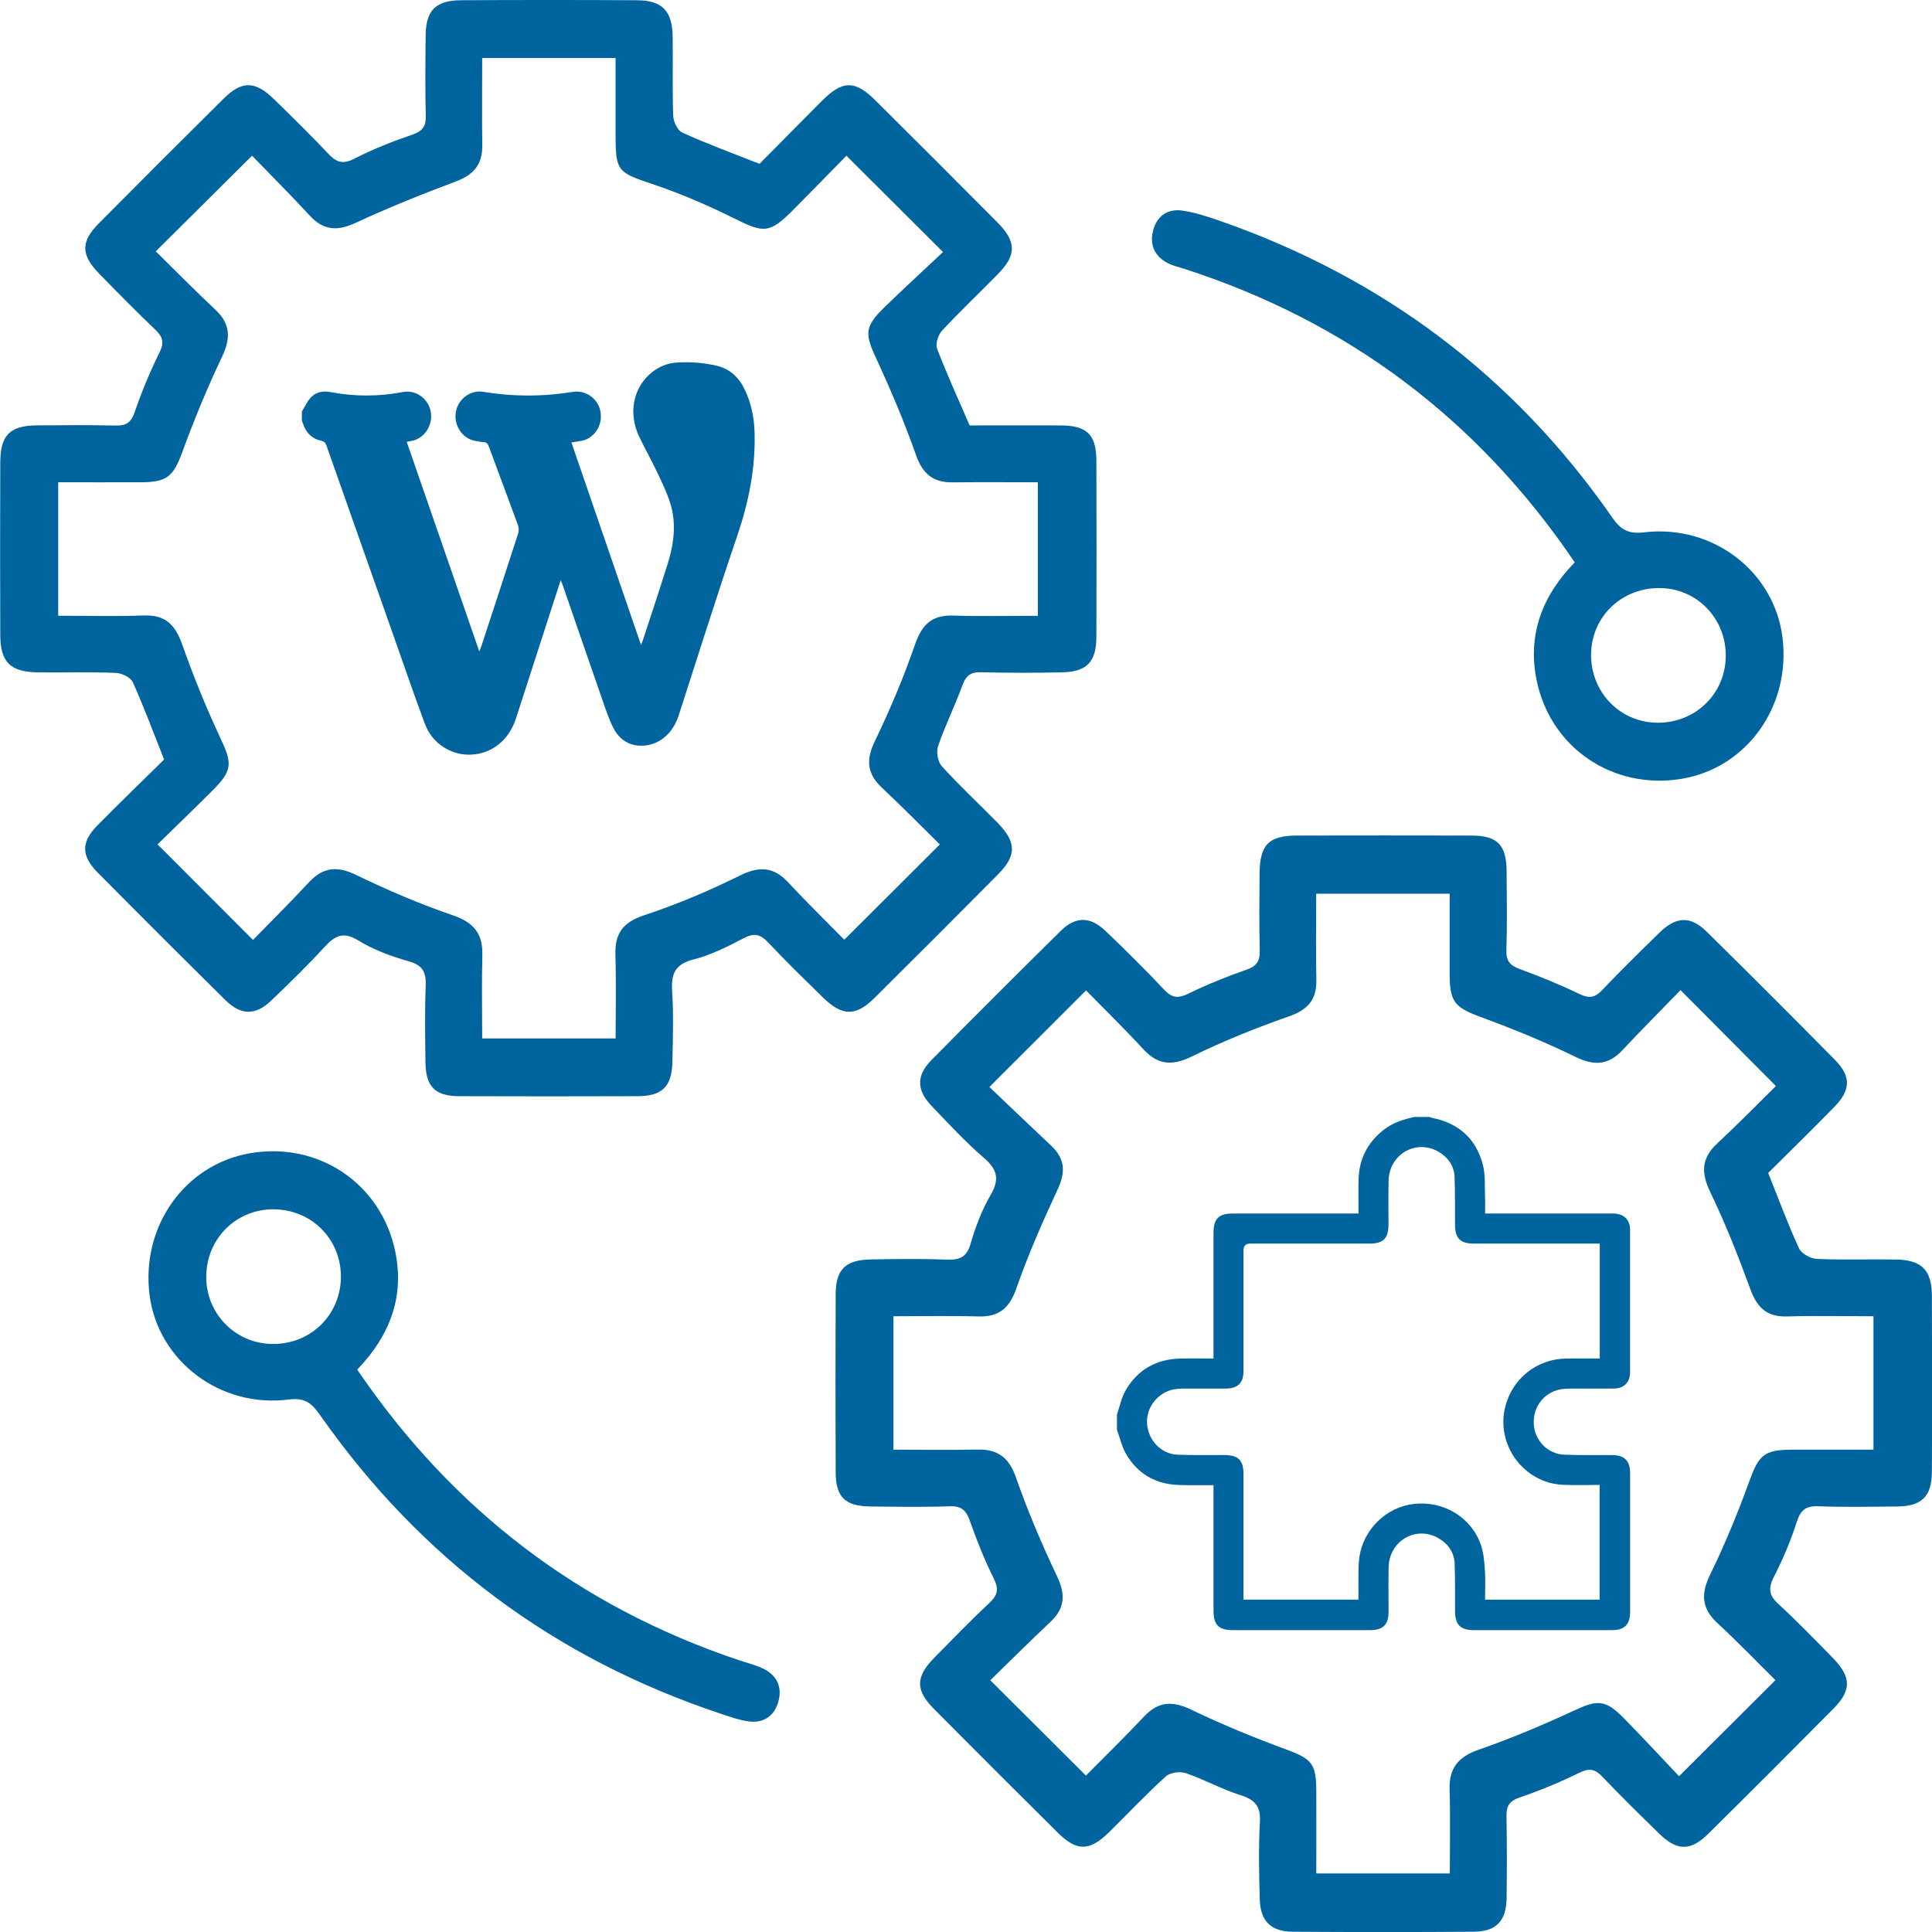
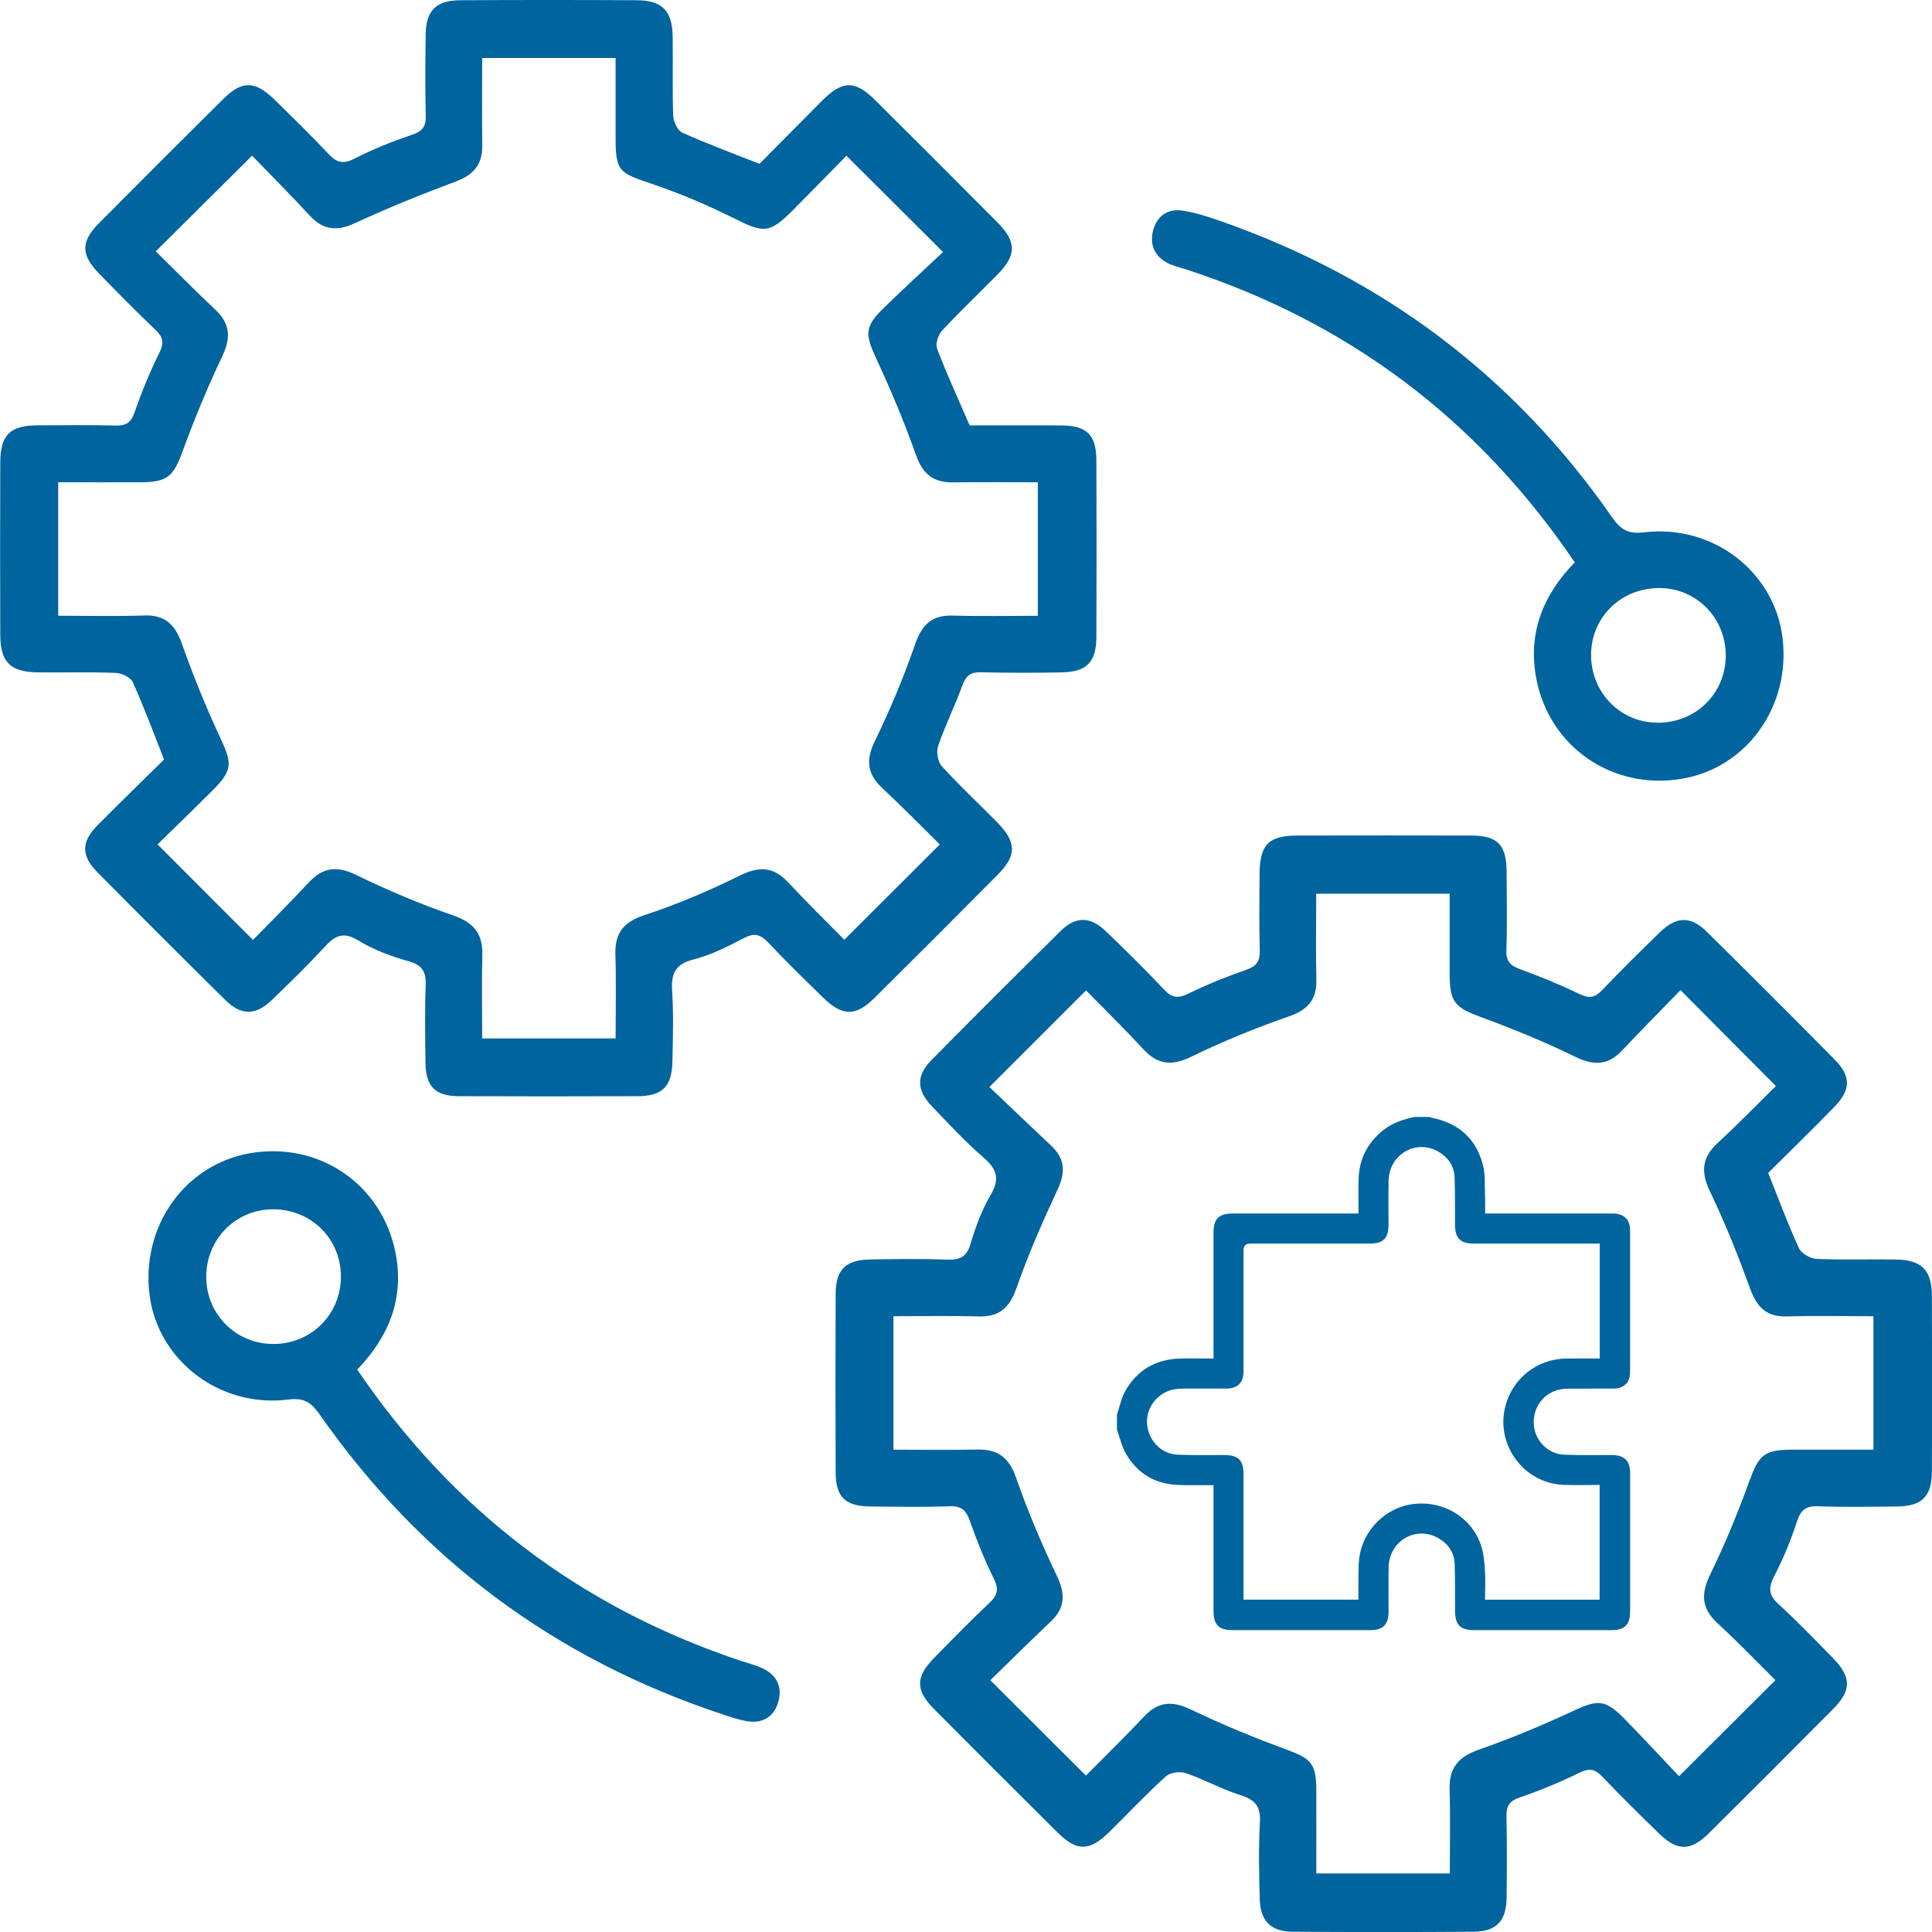
<svg xmlns="http://www.w3.org/2000/svg" width="64" height="64" viewBox="0 0 64 64" fill="none">
  <g clip-path="url(#clip0_1118_123)">
    <path d="M58.574 38.857C58.928 39.739 59.228 40.559 59.593 41.349C59.673 41.525 59.975 41.694 60.182 41.703C61.055 41.742 61.93 41.708 62.805 41.723C63.653 41.737 63.992 42.071 63.996 42.914C64.005 44.863 64.007 46.814 63.996 48.763C63.99 49.577 63.656 49.897 62.844 49.904C61.969 49.913 61.094 49.929 60.221 49.897C59.803 49.881 59.643 50.037 59.519 50.422C59.32 51.036 59.068 51.64 58.772 52.215C58.576 52.594 58.585 52.838 58.912 53.136C59.539 53.711 60.132 54.324 60.726 54.934C61.332 55.558 61.335 55.995 60.732 56.605C59.359 57.99 57.98 59.37 56.594 60.741C56.007 61.323 55.562 61.323 54.974 60.752C54.331 60.127 53.693 59.498 53.073 58.849C52.833 58.598 52.644 58.565 52.321 58.723C51.679 59.038 51.015 59.315 50.339 59.544C49.992 59.663 49.897 59.834 49.904 60.173C49.922 61.07 49.919 61.966 49.908 62.863C49.899 63.635 49.572 63.986 48.81 63.991C46.815 64.005 44.821 64.005 42.825 63.991C42.099 63.986 41.75 63.637 41.731 62.913C41.707 62.061 41.689 61.208 41.736 60.358C41.767 59.832 41.571 59.616 41.086 59.464C40.47 59.271 39.897 58.946 39.284 58.738C39.092 58.671 38.763 58.716 38.619 58.846C37.972 59.431 37.373 60.071 36.751 60.683C36.095 61.33 35.675 61.339 35.037 60.707C33.668 59.349 32.305 57.987 30.947 56.62C30.316 55.986 30.323 55.549 30.963 54.9C31.561 54.295 32.152 53.681 32.775 53.1C33.05 52.843 33.093 52.642 32.923 52.297C32.615 51.677 32.357 51.032 32.127 50.379C32.005 50.032 31.85 49.883 31.462 49.897C30.589 49.929 29.714 49.913 28.839 49.904C28.004 49.897 27.686 49.597 27.683 48.783C27.674 46.811 27.674 44.838 27.683 42.865C27.686 42.055 28.008 41.737 28.834 41.721C29.686 41.705 30.539 41.696 31.389 41.726C31.811 41.741 32.028 41.629 32.154 41.196C32.316 40.641 32.524 40.083 32.815 39.587C33.126 39.057 33.031 38.731 32.583 38.347C31.974 37.821 31.424 37.224 30.866 36.642C30.359 36.114 30.348 35.629 30.857 35.115C32.274 33.68 33.702 32.253 35.138 30.837C35.63 30.352 36.113 30.354 36.616 30.834C37.281 31.468 37.935 32.115 38.564 32.785C38.828 33.067 39.032 33.078 39.372 32.913C39.993 32.609 40.64 32.35 41.292 32.122C41.627 32.005 41.74 31.838 41.731 31.493C41.709 30.642 41.718 29.79 41.725 28.939C41.734 27.981 42.027 27.681 42.963 27.679C44.891 27.676 46.818 27.674 48.746 27.679C49.606 27.681 49.901 27.985 49.908 28.86C49.915 29.734 49.928 30.608 49.901 31.483C49.89 31.838 50.025 31.985 50.345 32.102C51.017 32.348 51.681 32.618 52.324 32.929C52.644 33.083 52.833 33.051 53.073 32.799C53.691 32.149 54.331 31.52 54.972 30.895C55.531 30.351 56 30.333 56.546 30.872C57.967 32.273 59.377 33.683 60.778 35.102C61.326 35.656 61.314 36.107 60.762 36.671C60.027 37.422 59.276 38.157 58.574 38.855V38.857ZM32.808 55.664C33.902 56.754 34.911 57.761 35.973 58.819C36.589 58.195 37.261 57.541 37.904 56.857C38.382 56.35 38.851 56.341 39.467 56.638C40.491 57.13 41.547 57.563 42.613 57.956C43.434 58.258 43.601 58.413 43.604 59.306C43.608 60.216 43.604 61.129 43.604 62.061H48.027C48.027 61.106 48.047 60.191 48.02 59.277C47.998 58.562 48.315 58.193 48.992 57.958C50.064 57.586 51.115 57.141 52.146 56.663C52.922 56.303 53.178 56.291 53.803 56.929C54.441 57.579 55.06 58.249 55.621 58.84C56.738 57.726 57.762 56.706 58.813 55.657C58.204 55.055 57.568 54.392 56.893 53.769C56.359 53.276 56.341 52.795 56.654 52.154C57.142 51.153 57.568 50.118 57.947 49.071C58.256 48.217 58.43 48.027 59.332 48.023C60.241 48.02 61.15 48.023 62.061 48.023V43.602C61.075 43.602 60.137 43.58 59.201 43.609C58.527 43.631 58.204 43.311 57.981 42.702C57.584 41.613 57.157 40.532 56.654 39.488C56.343 38.843 56.361 38.363 56.891 37.873C57.575 37.237 58.229 36.567 58.829 35.976C57.746 34.887 56.738 33.874 55.669 32.799C55.05 33.439 54.387 34.104 53.745 34.788C53.273 35.293 52.806 35.311 52.184 35.007C51.164 34.51 50.106 34.077 49.039 33.685C48.207 33.378 48.024 33.2 48.022 32.28C48.02 31.393 48.022 30.503 48.022 29.605H43.601C43.601 30.582 43.585 31.52 43.606 32.454C43.62 33.115 43.326 33.45 42.697 33.669C41.605 34.051 40.523 34.488 39.483 34.996C38.833 35.315 38.362 35.284 37.874 34.756C37.24 34.069 36.571 33.416 35.977 32.808C34.886 33.897 33.877 34.907 32.775 36.008C33.431 36.631 34.123 37.298 34.823 37.954C35.285 38.387 35.301 38.836 35.035 39.403C34.536 40.474 34.06 41.561 33.67 42.675C33.44 43.332 33.097 43.629 32.407 43.609C31.475 43.582 30.539 43.602 29.596 43.602V48.023C30.551 48.023 31.466 48.038 32.378 48.018C33.054 48.004 33.424 48.282 33.656 48.945C34.045 50.059 34.509 51.151 35.017 52.218C35.301 52.816 35.28 53.271 34.8 53.724C34.117 54.37 33.449 55.033 32.801 55.664H32.808Z" fill="#00649E" />
    <path d="M25.156 5.432C25.821 4.762 26.525 4.043 27.236 3.332C27.912 2.658 28.323 2.653 28.997 3.323C30.348 4.665 31.695 6.012 33.039 7.365C33.678 8.01 33.678 8.446 33.051 9.086C32.439 9.709 31.803 10.311 31.208 10.951C31.079 11.091 30.98 11.391 31.043 11.553C31.361 12.386 31.734 13.2 32.121 14.093C33.087 14.093 34.115 14.088 35.144 14.093C36.01 14.098 36.315 14.4 36.319 15.262C36.326 17.212 36.326 19.163 36.319 21.112C36.315 21.928 35.997 22.256 35.184 22.273C34.287 22.291 33.391 22.292 32.494 22.269C32.14 22.26 31.991 22.395 31.875 22.718C31.63 23.39 31.309 24.033 31.077 24.709C31.011 24.901 31.063 25.232 31.194 25.377C31.781 26.024 32.422 26.62 33.035 27.244C33.675 27.896 33.685 28.336 33.06 28.966C31.702 30.335 30.34 31.699 28.971 33.056C28.341 33.681 27.901 33.67 27.25 33.032C26.643 32.436 26.031 31.843 25.447 31.221C25.192 30.95 24.987 30.894 24.642 31.076C24.108 31.354 23.557 31.636 22.979 31.782C22.368 31.936 22.23 32.251 22.265 32.825C22.316 33.607 22.291 34.394 22.274 35.177C22.256 35.995 21.935 36.311 21.117 36.313C19.145 36.32 17.172 36.32 15.2 36.313C14.418 36.309 14.106 35.995 14.095 35.211C14.084 34.36 14.068 33.506 14.102 32.657C14.12 32.211 14.009 31.976 13.544 31.845C12.967 31.681 12.381 31.469 11.875 31.157C11.366 30.844 11.091 30.998 10.747 31.374C10.186 31.985 9.592 32.563 8.993 33.138C8.469 33.643 7.985 33.643 7.468 33.131C6.049 31.73 4.637 30.319 3.234 28.902C2.681 28.343 2.684 27.892 3.234 27.335C3.972 26.588 4.729 25.857 5.436 25.16C5.073 24.247 4.764 23.408 4.398 22.596C4.326 22.438 4.033 22.298 3.838 22.291C2.988 22.256 2.134 22.283 1.283 22.274C0.342 22.265 0.013 21.946 0.009 21.029C0.002 19.125 0.002 17.219 0.009 15.315C0.013 14.415 0.331 14.098 1.216 14.091C2.091 14.084 2.964 14.077 3.839 14.097C4.184 14.104 4.344 13.994 4.461 13.653C4.693 12.977 4.969 12.313 5.285 11.673C5.447 11.344 5.393 11.157 5.147 10.924C4.515 10.32 3.902 9.697 3.291 9.072C2.679 8.446 2.668 8.012 3.27 7.404C4.642 6.019 6.022 4.641 7.407 3.269C8.014 2.667 8.449 2.674 9.076 3.285C9.685 3.88 10.294 4.476 10.878 5.096C11.145 5.382 11.359 5.45 11.736 5.258C12.351 4.943 13.001 4.684 13.655 4.462C13.993 4.347 14.111 4.192 14.104 3.844C14.083 2.947 14.09 2.051 14.101 1.154C14.11 0.351 14.437 0.013 15.252 0.008C17.203 -0.003 19.152 -0.003 21.103 0.008C21.937 0.013 22.271 0.362 22.283 1.212C22.296 2.085 22.269 2.96 22.301 3.833C22.308 4.031 22.447 4.325 22.605 4.395C23.417 4.762 24.256 5.071 25.167 5.43L25.156 5.432ZM15.973 1.921C15.973 2.909 15.963 3.865 15.976 4.821C15.983 5.448 15.69 5.791 15.105 6.01C13.978 6.431 12.859 6.883 11.767 7.388C11.169 7.665 10.714 7.631 10.265 7.146C9.626 6.456 8.961 5.789 8.35 5.157C7.263 6.235 6.236 7.257 5.16 8.326C5.794 8.949 6.45 9.618 7.134 10.259C7.642 10.735 7.646 11.211 7.353 11.824C6.865 12.85 6.432 13.904 6.04 14.972C5.749 15.764 5.546 15.972 4.687 15.976C3.775 15.979 2.864 15.976 1.928 15.976V20.397C2.903 20.397 3.839 20.422 4.773 20.388C5.481 20.363 5.805 20.702 6.031 21.338C6.403 22.388 6.821 23.426 7.294 24.434C7.698 25.293 7.714 25.515 7.024 26.202C6.392 26.832 5.751 27.45 5.219 27.971C6.304 29.056 7.321 30.077 8.381 31.137C8.959 30.544 9.611 29.897 10.236 29.225C10.704 28.726 11.165 28.677 11.792 28.981C12.834 29.488 13.907 29.944 15.002 30.321C15.687 30.556 15.996 30.923 15.978 31.634C15.954 32.545 15.973 33.458 15.973 34.399H20.393C20.393 33.451 20.415 32.538 20.386 31.625C20.363 30.914 20.645 30.547 21.346 30.316C22.424 29.96 23.48 29.513 24.497 29.01C25.14 28.69 25.618 28.701 26.11 29.231C26.747 29.915 27.418 30.569 27.969 31.13C29.056 30.044 30.076 29.028 31.133 27.973C30.54 27.391 29.897 26.733 29.227 26.106C28.725 25.639 28.675 25.181 28.98 24.552C29.485 23.51 29.936 22.434 30.315 21.34C30.542 20.69 30.867 20.37 31.566 20.392C32.5 20.42 33.436 20.399 34.379 20.399V15.976C33.401 15.976 32.484 15.967 31.564 15.979C30.913 15.988 30.563 15.699 30.342 15.07C29.958 13.978 29.503 12.905 29.016 11.854C28.654 11.069 28.639 10.823 29.277 10.2C29.931 9.562 30.603 8.946 31.239 8.349C30.125 7.237 29.113 6.23 28.039 5.159C27.484 5.723 26.893 6.33 26.297 6.932C25.488 7.744 25.314 7.73 24.315 7.232C23.439 6.795 22.528 6.406 21.599 6.093C20.474 5.714 20.393 5.673 20.392 4.508C20.392 3.646 20.392 2.784 20.392 1.921H15.971H15.973Z" fill="#00649E" />
    <path d="M52.166 18.63C48.956 13.892 44.656 10.66 39.239 8.908C39.047 8.847 38.846 8.802 38.67 8.709C38.237 8.479 38.079 8.095 38.199 7.633C38.323 7.16 38.673 6.909 39.155 6.975C39.572 7.033 39.981 7.168 40.382 7.306C45.778 9.183 50.138 12.441 53.403 17.137C53.688 17.546 53.931 17.697 54.466 17.634C56.749 17.365 58.774 18.939 59.047 21.114C59.333 23.398 57.859 25.453 55.684 25.803C53.411 26.17 51.337 24.756 50.895 22.496C50.602 20.996 51.103 19.716 52.166 18.63ZM55.03 19.481C53.753 19.445 52.732 20.397 52.707 21.651C52.682 22.893 53.623 23.901 54.845 23.94C56.117 23.98 57.139 23.024 57.168 21.768C57.195 20.525 56.253 19.517 55.032 19.481H55.03Z" fill="#00649E" />
    <path d="M11.834 45.371C14.993 50.018 19.186 53.214 24.461 54.991C24.736 55.084 25.025 55.151 25.284 55.277C25.751 55.503 25.925 55.909 25.776 56.396C25.636 56.856 25.28 57.091 24.793 57.023C24.486 56.98 24.188 56.874 23.891 56.775C18.376 54.943 13.948 51.644 10.61 46.887C10.339 46.501 10.123 46.289 9.561 46.361C7.292 46.651 5.241 45.078 4.957 42.916C4.659 40.639 6.11 38.58 8.282 38.202C10.546 37.811 12.631 39.205 13.095 41.465C13.402 42.963 12.915 44.244 11.834 45.369V45.371ZM11.293 42.279C11.287 41.018 10.287 40.042 9.017 40.06C7.788 40.078 6.83 41.061 6.832 42.302C6.832 43.533 7.811 44.516 9.04 44.521C10.306 44.528 11.298 43.54 11.293 42.279Z" fill="#00649E" />
    <g clip-path="url(#clip1_1118_123)">
      <path d="M46.86 37C47.026 37 47.192 37 47.358 37C47.383 37.01 47.407 37.025 47.433 37.029C48.322 37.204 48.906 37.726 49.126 38.601C49.209 38.932 49.179 39.293 49.194 39.64C49.202 39.821 49.196 40.002 49.196 40.199H49.414C50.714 40.199 52.015 40.199 53.315 40.199C53.37 40.199 53.426 40.197 53.481 40.2C53.809 40.22 53.998 40.415 53.998 40.746C53.999 42.318 54 43.889 53.998 45.461C53.998 45.795 53.793 45.996 53.457 45.998C52.97 46 52.483 45.997 51.996 46C51.891 46 51.785 46.007 51.683 46.026C51.136 46.133 50.772 46.62 50.809 47.187C50.844 47.724 51.275 48.168 51.82 48.189C52.35 48.21 52.882 48.198 53.413 48.202C53.813 48.205 53.999 48.394 53.999 48.797C53.999 50.329 53.999 51.862 53.999 53.395C53.999 53.817 53.816 54 53.393 54C51.872 54 50.35 54 48.829 54C48.375 54 48.202 53.824 48.2 53.364C48.198 52.844 48.206 52.324 48.187 51.804C48.175 51.436 47.982 51.153 47.669 50.965C46.925 50.518 46.019 51.033 46 51.914C45.99 52.407 45.998 52.899 45.998 53.392C45.998 53.817 45.815 54 45.394 54C43.878 54 42.361 54 40.846 54C40.367 54 40.199 53.831 40.199 53.35C40.199 52.039 40.199 50.727 40.199 49.416C40.199 49.351 40.199 49.285 40.199 49.198C40.123 49.198 40.064 49.198 40.005 49.198C39.673 49.196 39.34 49.205 39.009 49.19C38.262 49.157 37.684 48.812 37.307 48.173C37.163 47.927 37.1 47.633 37 47.36C37 47.194 37 47.028 37 46.862C37.091 46.598 37.144 46.312 37.28 46.073C37.674 45.381 38.29 45.026 39.089 45.004C39.453 44.995 39.817 45.003 40.199 45.003C40.199 44.921 40.199 44.857 40.199 44.792C40.199 43.475 40.199 42.158 40.199 40.841C40.199 40.373 40.373 40.199 40.84 40.199C42.156 40.199 43.473 40.199 44.79 40.199C44.855 40.199 44.92 40.199 45.003 40.199C45.003 39.802 44.993 39.421 45.006 39.041C45.028 38.377 45.312 37.842 45.833 37.43C46.136 37.19 46.492 37.079 46.861 37L46.86 37ZM52.995 41.195C52.917 41.195 52.852 41.195 52.787 41.195C51.464 41.195 50.142 41.195 48.819 41.195C48.373 41.195 48.201 41.019 48.199 40.569C48.196 40.044 48.204 39.518 48.185 38.993C48.172 38.631 47.98 38.352 47.675 38.166C46.925 37.711 46.014 38.229 45.998 39.12C45.989 39.601 45.996 40.083 45.996 40.564C45.996 41.023 45.825 41.195 45.367 41.196C44.05 41.196 42.734 41.196 41.417 41.196C41.268 41.196 41.193 41.27 41.193 41.418C41.193 42.752 41.194 44.085 41.193 45.419C41.192 45.811 41.003 45.997 40.612 45.998C40.137 45.999 39.661 45.997 39.185 45.999C39.086 46 38.985 46.007 38.888 46.024C38.358 46.123 37.968 46.616 37.997 47.144C38.028 47.705 38.457 48.166 39.007 48.188C39.52 48.209 40.036 48.199 40.55 48.2C41.023 48.202 41.193 48.369 41.193 48.837C41.193 50.16 41.193 51.482 41.193 52.804C41.193 52.868 41.193 52.931 41.193 52.99H45C45 52.678 44.997 52.38 45.001 52.081C45.004 51.916 45.007 51.749 45.03 51.586C45.165 50.659 45.925 49.921 46.842 49.819C47.819 49.711 48.737 50.259 49.055 51.173C49.147 51.438 49.17 51.734 49.19 52.017C49.212 52.34 49.194 52.666 49.194 52.992H52.989V49.19C52.578 49.19 52.18 49.204 51.784 49.187C50.482 49.133 49.542 47.862 49.863 46.6C50.101 45.663 50.913 45.018 51.879 45.003C52.248 44.997 52.617 45.002 52.994 45.002V41.195L52.995 41.195Z" fill="#00649E" />
    </g>
-     <path d="M10 13.633C10.098 13.475 10.175 13.295 10.299 13.165C10.468 12.99 10.693 12.94 10.936 12.986C11.741 13.141 12.547 13.14 13.352 12.986C13.776 12.905 14.194 13.205 14.27 13.646C14.346 14.082 14.065 14.516 13.653 14.602C13.601 14.613 13.548 14.622 13.473 14.636C14.273 16.945 15.07 19.246 15.878 21.581C15.909 21.503 15.928 21.46 15.943 21.415C16.352 20.166 16.762 18.919 17.165 17.669C17.191 17.588 17.189 17.479 17.159 17.398C16.841 16.528 16.514 15.661 16.193 14.792C16.16 14.702 16.121 14.65 16.022 14.646C15.925 14.641 15.828 14.621 15.732 14.603C15.311 14.524 15.024 14.087 15.101 13.645C15.177 13.213 15.589 12.91 16.007 12.979C16.998 13.143 17.989 13.143 18.98 12.981C19.407 12.911 19.824 13.214 19.895 13.652C19.966 14.1 19.681 14.526 19.256 14.605C19.152 14.624 19.047 14.639 18.929 14.658C19.698 16.894 20.462 19.114 21.235 21.364C21.264 21.29 21.284 21.246 21.299 21.2C21.574 20.357 21.856 19.516 22.12 18.668C22.324 18.016 22.412 17.345 22.206 16.679C22.093 16.312 21.92 15.964 21.756 15.617C21.57 15.224 21.353 14.846 21.168 14.452C20.822 13.714 20.962 12.909 21.511 12.406C21.775 12.164 22.088 12.026 22.439 12.008C22.868 11.984 23.295 12.014 23.718 12.11C24.175 12.213 24.478 12.495 24.677 12.918C24.889 13.369 24.985 13.846 24.997 14.347C25.027 15.526 24.798 16.648 24.419 17.759C23.745 19.737 23.12 21.733 22.475 23.721C22.271 24.348 21.758 24.738 21.168 24.701C20.767 24.675 20.478 24.442 20.305 24.088C20.152 23.776 20.043 23.439 19.929 23.109C19.495 21.864 19.067 20.618 18.637 19.372C18.623 19.331 18.604 19.292 18.574 19.219C18.463 19.562 18.361 19.873 18.261 20.184C17.87 21.391 17.482 22.598 17.09 23.804C16.855 24.528 16.285 24.977 15.581 24.999C14.937 25.02 14.318 24.624 14.081 23.994C13.752 23.118 13.449 22.231 13.137 21.347C12.361 19.151 11.586 16.953 10.813 14.756C10.779 14.659 10.731 14.619 10.631 14.597C10.348 14.537 10.155 14.356 10.053 14.076C10.034 14.029 10.017 13.982 10 13.935C10 13.835 10 13.734 10 13.633V13.633Z" fill="#00649E" />
  </g>
  <defs>
    <clipPath id="clip0_1118_123">
      <rect width="64" height="64" fill="white" />
    </clipPath>
    <clipPath id="clip1_1118_123">
      <rect width="17" height="17" fill="white" transform="translate(37 37)" />
    </clipPath>
  </defs>
</svg>